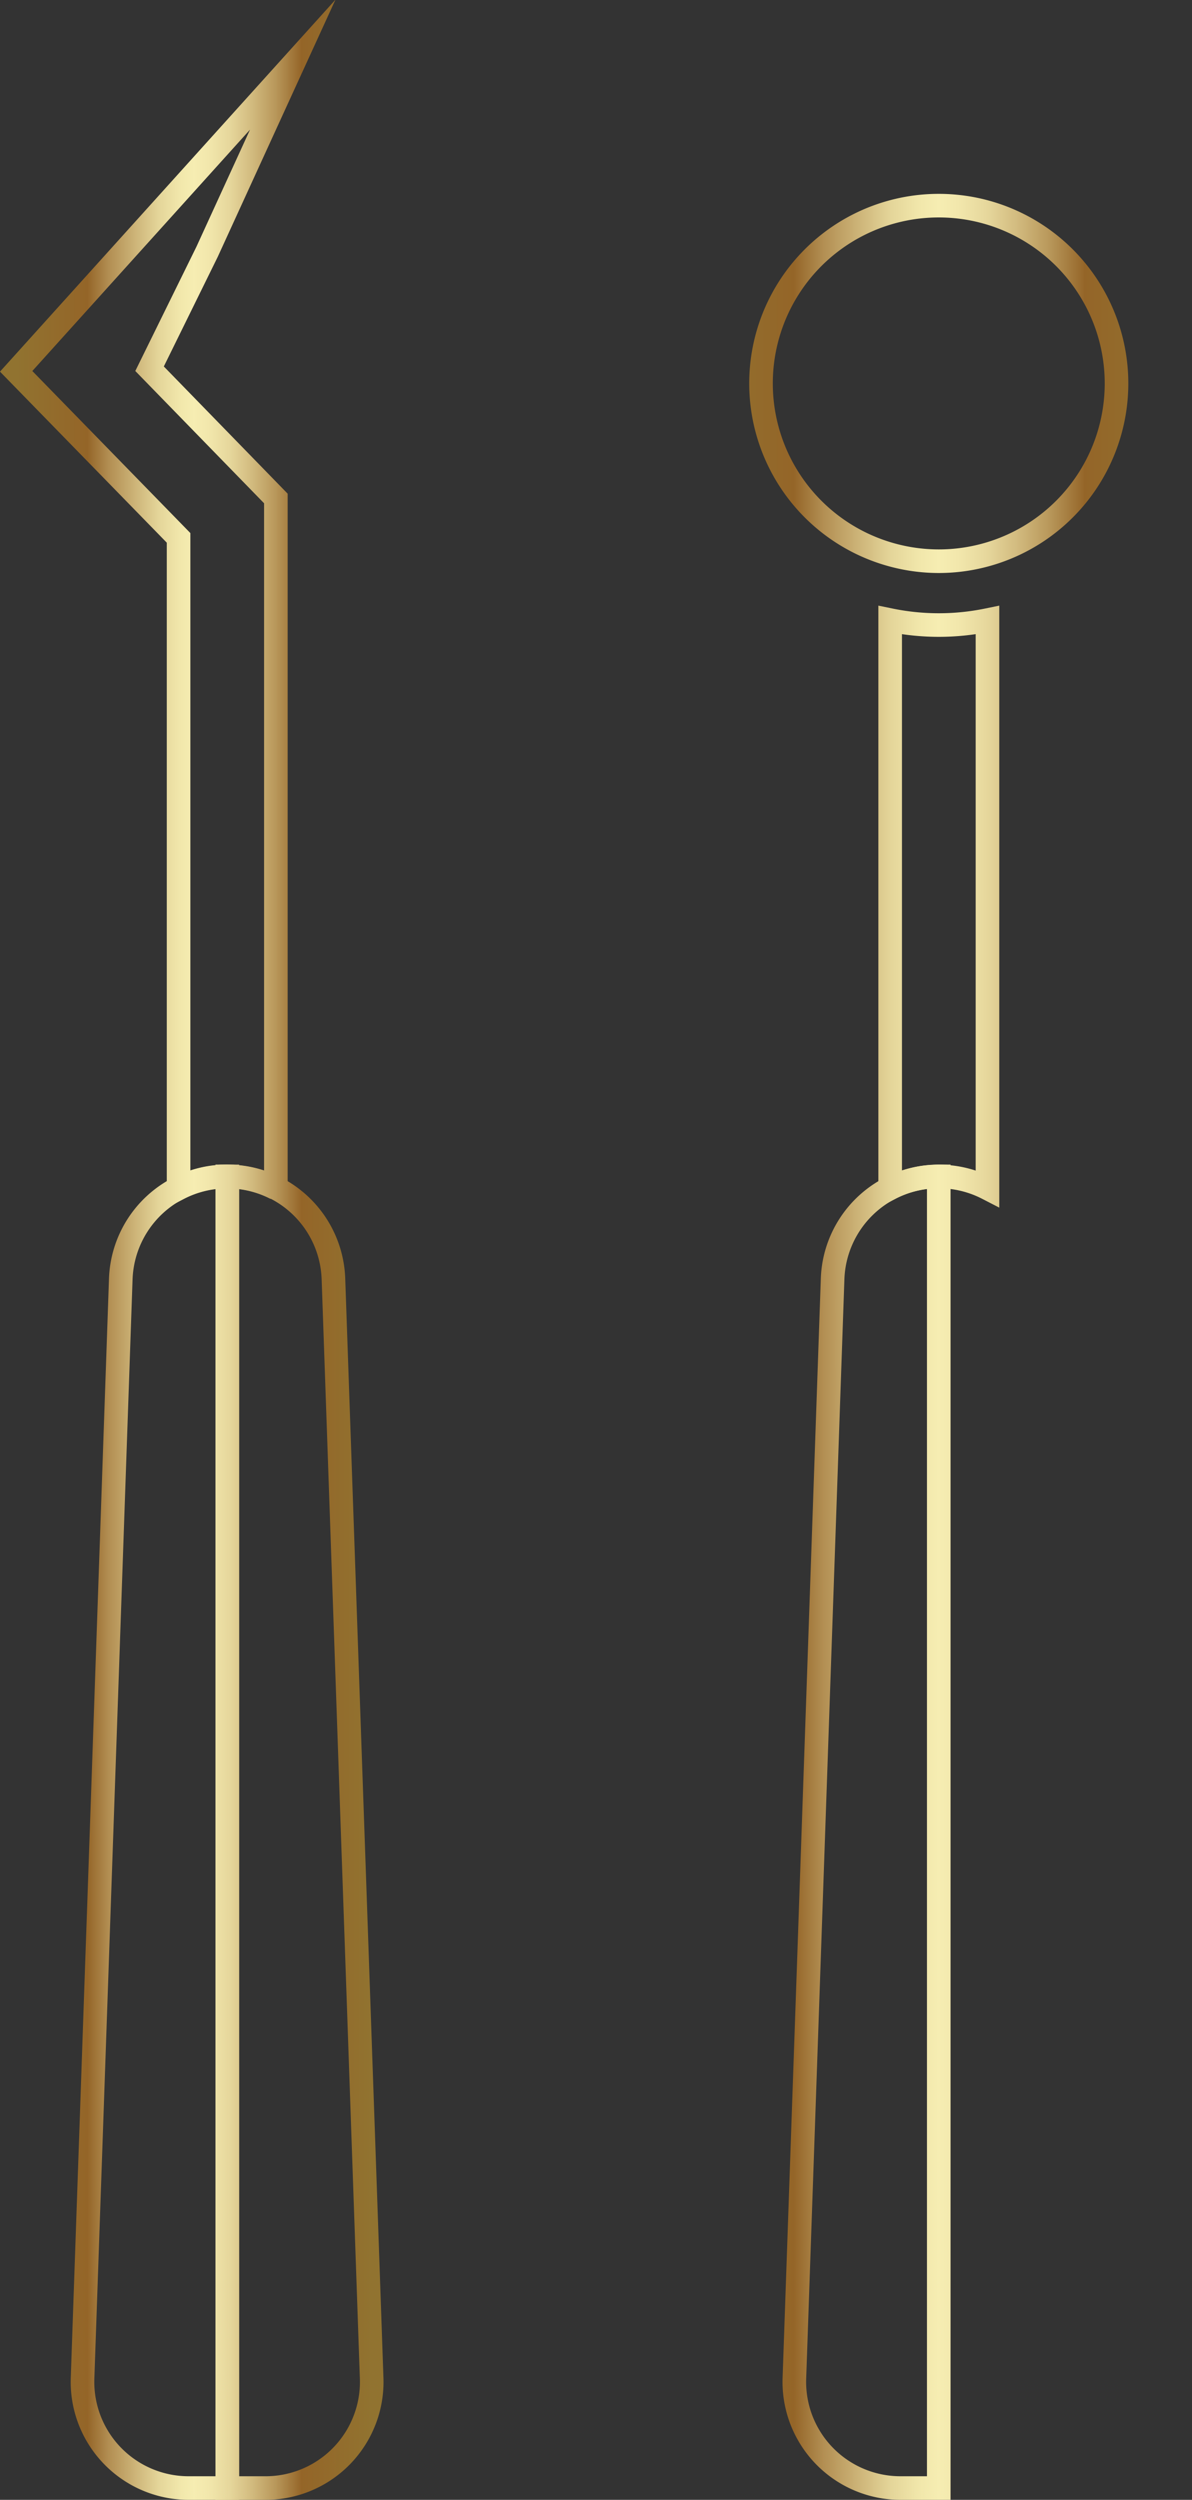
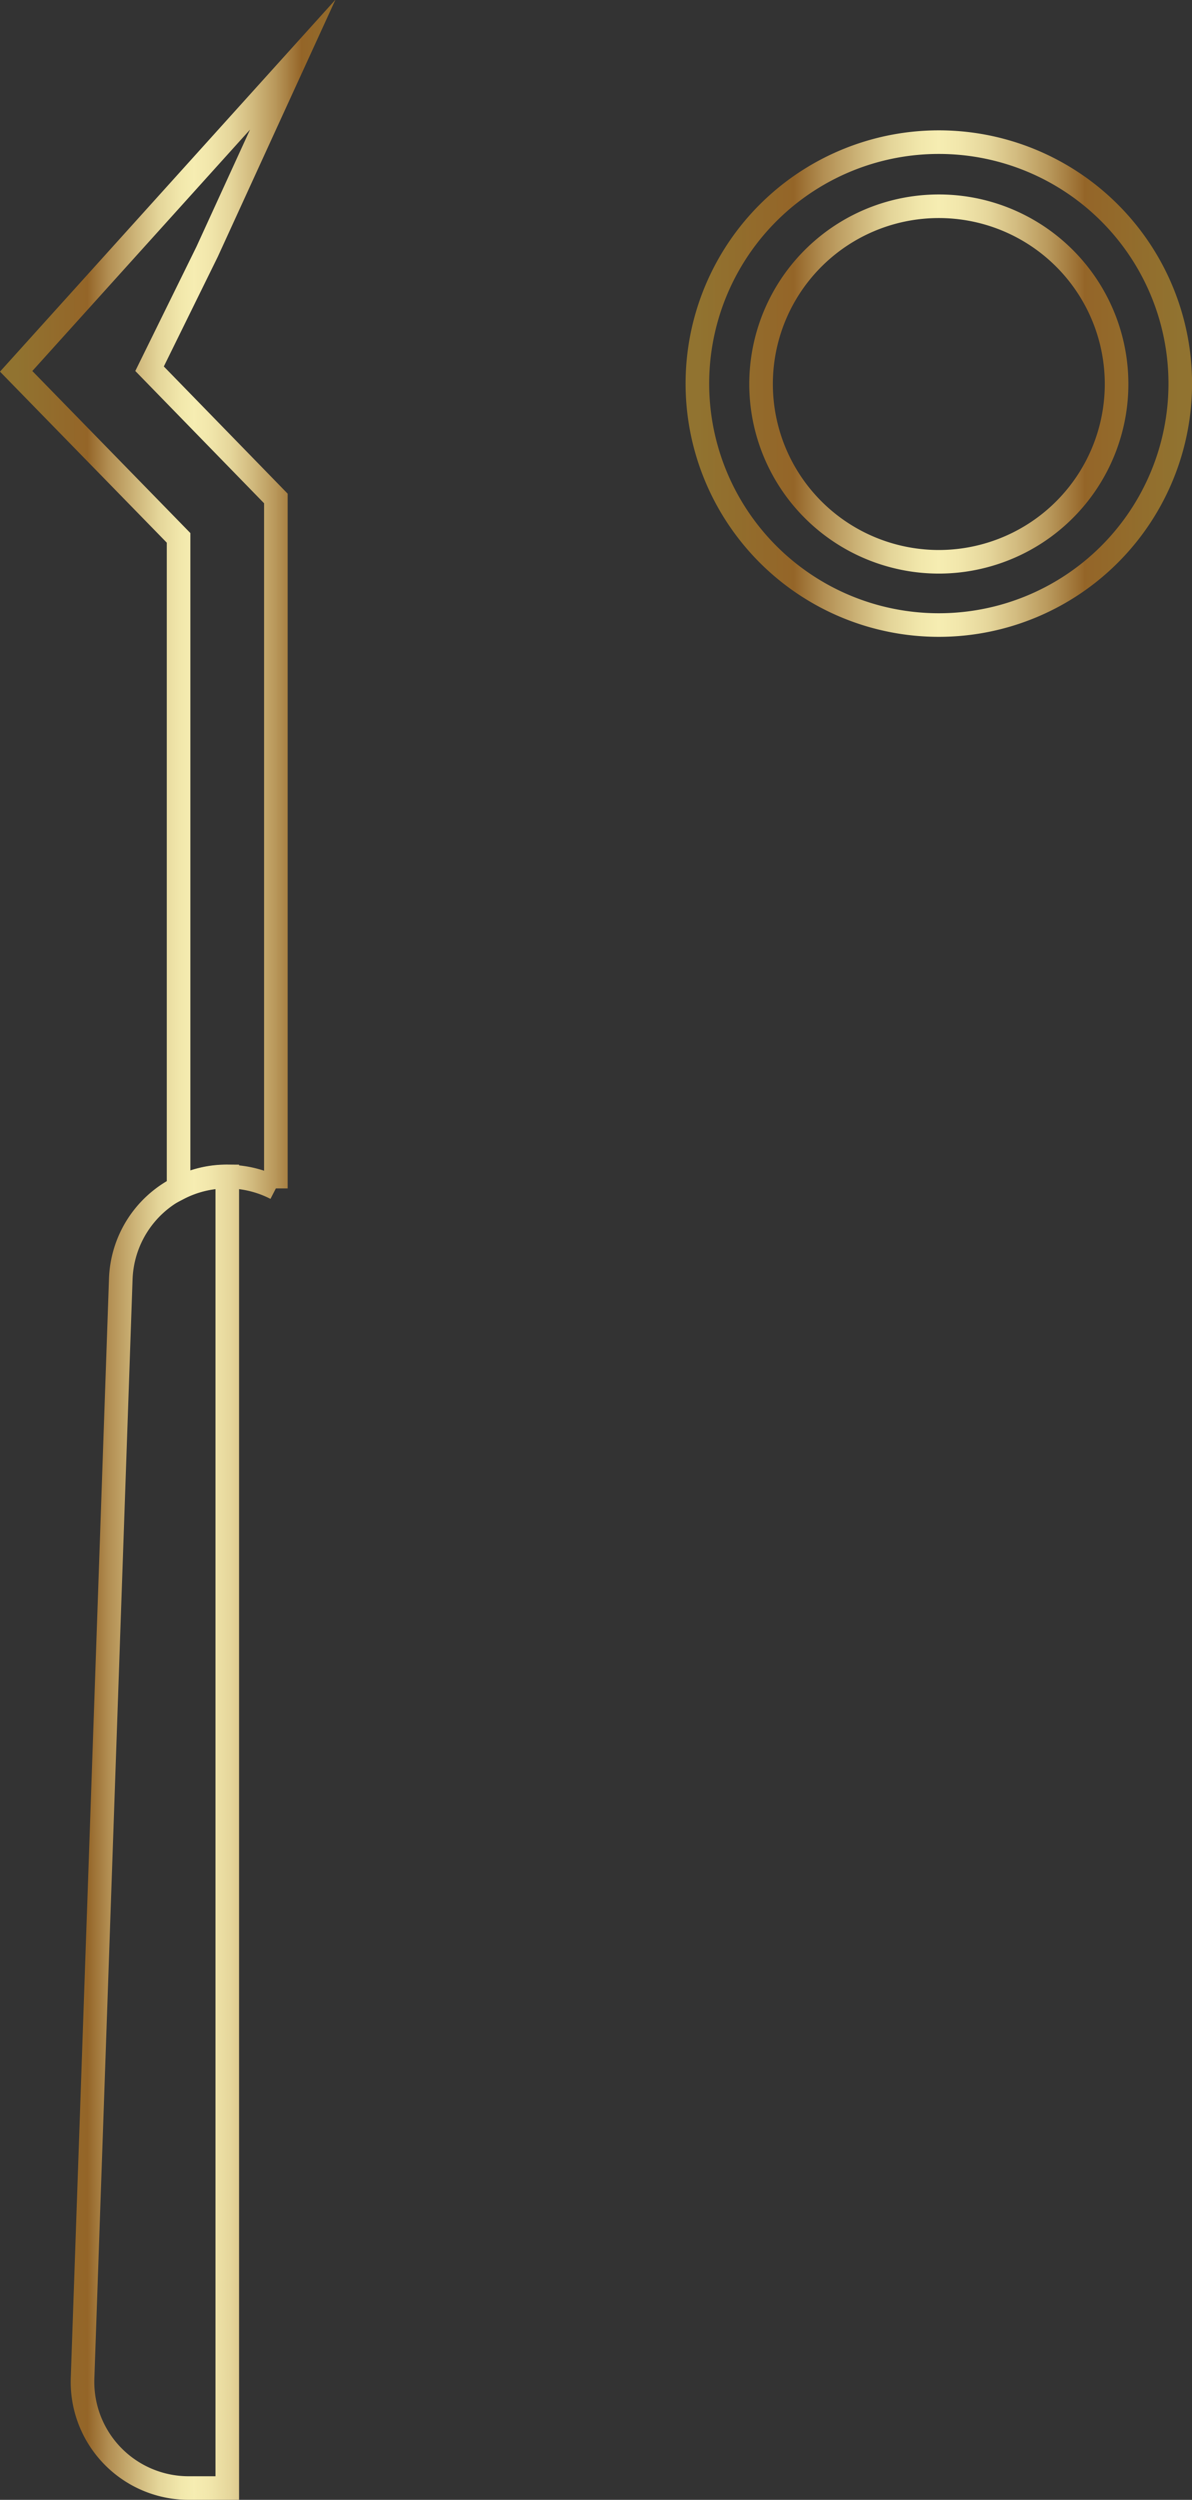
<svg xmlns="http://www.w3.org/2000/svg" xmlns:xlink="http://www.w3.org/1999/xlink" viewBox="0 0 101.06 211.93">
  <rect x="0" y="0" width="101.06" height="211.93" fill="#333333" stroke="none" />
  <defs>
    <style>.cls-1,.cls-2{fill:none;stroke-miterlimit:10;stroke-width:2px;}.cls-1{stroke:url(#New_Gradient_Swatch_7);}.cls-2{stroke:url(#New_Gradient_Swatch_7-4);}</style>
    <linearGradient id="New_Gradient_Swatch_7" x1="1.37" y1="108.22" x2="31.52" y2="108.22" gradientUnits="userSpaceOnUse">
      <stop offset="0" stop-color="#917330" />
      <stop offset="0.2" stop-color="#946528" />
      <stop offset="0.26" stop-color="#b28e52" />
      <stop offset="0.34" stop-color="#cfb77b" />
      <stop offset="0.4" stop-color="#e4d599" />
      <stop offset="0.46" stop-color="#f1e7ab" />
      <stop offset="0.5" stop-color="#f6edb2" />
      <stop offset="0.54" stop-color="#f2e7ac" />
      <stop offset="0.6" stop-color="#e6d79c" />
      <stop offset="0.66" stop-color="#d3bc80" />
      <stop offset="0.73" stop-color="#b8975a" />
      <stop offset="0.8" stop-color="#96672a" />
      <stop offset="0.8" stop-color="#946528" />
      <stop offset="1" stop-color="#917330" />
    </linearGradient>
    <linearGradient id="New_Gradient_Swatch_7-4" x1="59.12" y1="111.49" x2="100.06" y2="111.49" xlink:href="#New_Gradient_Swatch_7" />
  </defs>
  <g id="Layer_2" data-name="Layer 2">
    <g id="elements">
      <path class="cls-1" d="M12.68,31.26l10.71,11v58.49a9,9,0,0,0-8.25,0V45.6L1.37,31.48l23.45-26L17.56,21.34Z" />
      <path class="cls-1" d="M19.27,99.73v111.2H16a9,9,0,0,1-9-9.32l3.24-93.19a9,9,0,0,1,4.87-7.68A8.88,8.88,0,0,1,19.27,99.73Z" />
-       <path class="cls-1" d="M31.51,201.61a9,9,0,0,1-9,9.32H19.27V99.73a9,9,0,0,1,9,8.69Z" />
-       <path class="cls-2" d="M83.72,52.57v48.17a9,9,0,0,0-8.25,0V52.57a20.47,20.47,0,0,0,8.25,0Z" />
      <path class="cls-2" d="M79.59,12.05a20.47,20.47,0,0,0-4.12,40.52,20.47,20.47,0,0,0,8.25,0,20.47,20.47,0,0,0-4.13-40.52Zm4.13,35a15,15,0,0,1-8.25,0,15.07,15.07,0,1,1,8.25,0Z" />
-       <path class="cls-2" d="M79.59,99.73v111.2H76.35a9,9,0,0,1-9-9.32l3.24-93.19a9,9,0,0,1,9-8.69Z" />
-       <path class="cls-2" d="M91.83,201.61a9,9,0,0,1-9,9.32H79.59V99.73a8.88,8.88,0,0,1,4.13,1,9,9,0,0,1,4.87,7.68Z" />
      <path class="cls-2" d="M94.66,32.52A15.07,15.07,0,0,1,83.72,47a15,15,0,0,1-8.25,0A15.07,15.07,0,1,1,94.66,32.52Z" />
    </g>
  </g>
</svg>